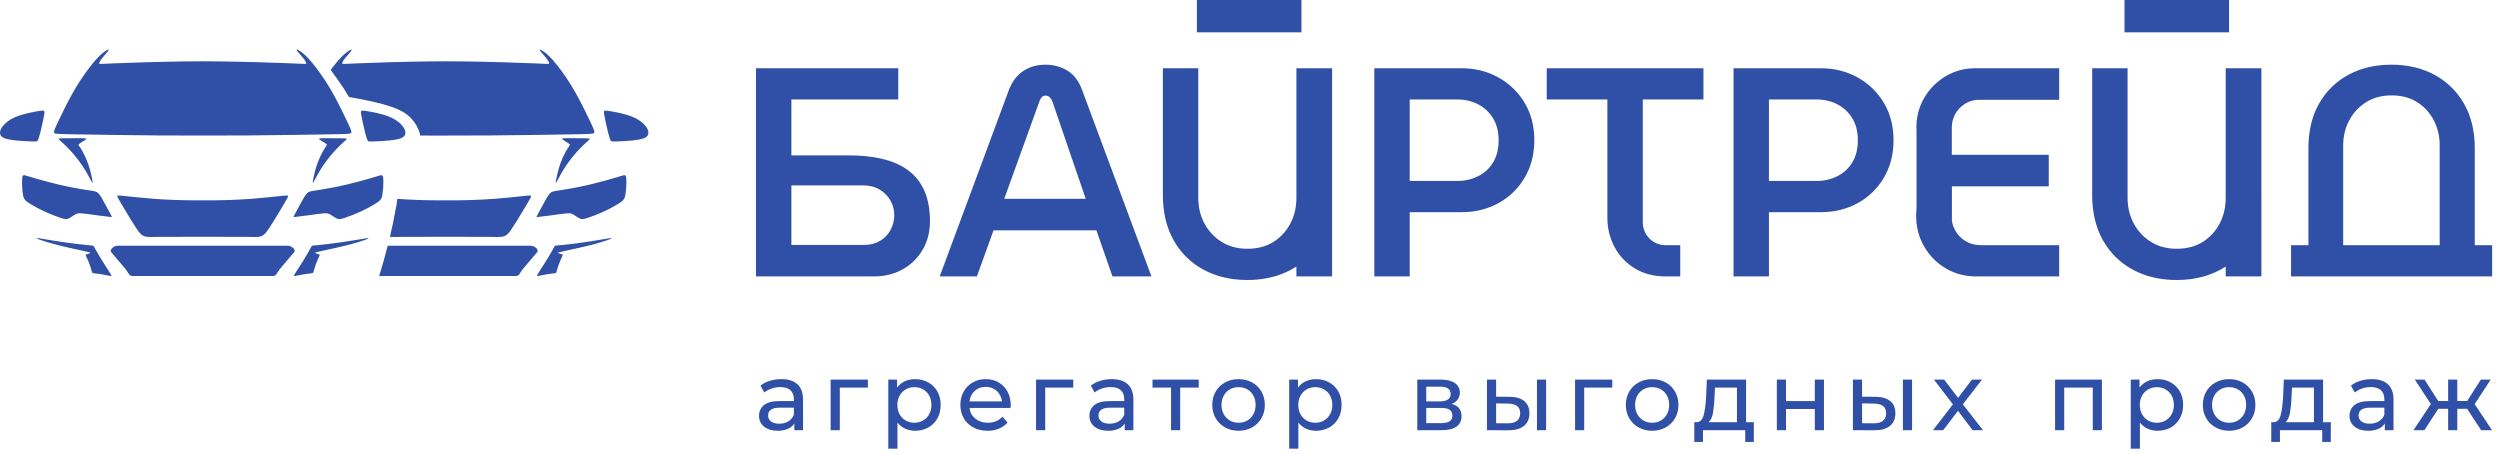
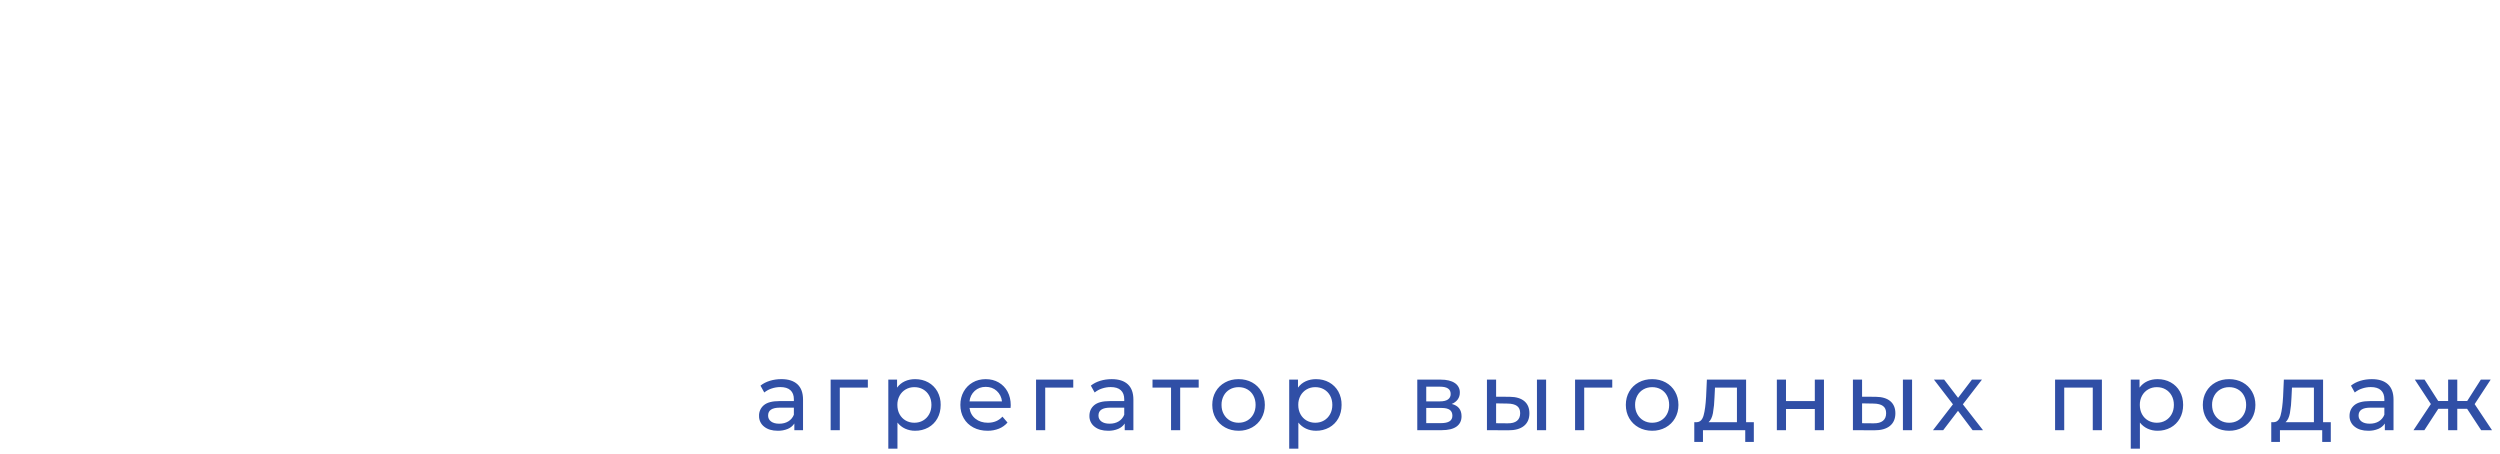
<svg xmlns="http://www.w3.org/2000/svg" viewBox="0 0 226 41" fill="none">
-   <path fill-rule="evenodd" clip-rule="evenodd" d="M48.688 24.652C48.839 24.412 49.129 23.972 49.39 23.548C49.653 23.124 49.887 22.716 50.01 22.493C50.133 22.269 50.143 22.231 50.199 22.212C50.257 22.192 50.359 22.192 50.775 22.151C51.193 22.111 51.925 22.028 52.719 21.915C53.513 21.802 54.37 21.658 54.812 21.583C55.255 21.51 55.286 21.507 55.279 21.528C55.275 21.55 55.236 21.595 54.903 21.711C54.371 21.889 53.833 22.046 53.288 22.182C52.634 22.347 51.951 22.491 51.47 22.595C50.99 22.697 50.71 22.76 50.569 22.801C50.427 22.841 50.425 22.861 50.503 22.895C50.583 22.928 50.743 22.974 50.819 23.002C50.898 23.03 50.89 23.039 50.816 23.198C50.703 23.436 50.599 23.679 50.505 23.925C50.408 24.192 50.355 24.419 50.318 24.542C50.281 24.664 50.258 24.684 50.131 24.703C50.005 24.723 49.775 24.743 49.527 24.78C49.297 24.817 49.068 24.86 48.84 24.909C48.667 24.947 48.59 24.963 48.556 24.95C48.525 24.936 48.538 24.894 48.688 24.652ZM34.281 24.95H46.645C46.968 24.95 47.023 24.607 47.234 24.36L48.556 22.8C48.767 22.553 48.291 22.212 47.967 22.212H35.05C34.816 23.131 34.559 24.043 34.281 24.95ZM40.291 12.256C39.522 12.258 38.753 12.258 37.985 12.255C37.967 12.082 37.91 11.908 37.837 11.729C37.623 11.207 37.28 10.748 36.839 10.396C36.343 10.003 35.659 9.703 34.654 9.428C33.648 9.152 32.322 8.903 31.609 8.778L31.549 8.767C31.394 8.504 31.226 8.231 31.046 7.956C30.686 7.404 30.277 6.84 29.893 6.32L30.037 6.13C30.47 5.564 30.837 5.147 31.173 4.86C31.51 4.574 31.818 4.415 31.798 4.514C31.777 4.615 31.427 4.972 31.215 5.235C31.002 5.498 30.927 5.664 30.935 5.735C30.945 5.806 31.037 5.78 32.335 5.726C33.633 5.672 36.139 5.588 38.433 5.556C39.07 5.547 39.69 5.54 40.291 5.54C40.892 5.54 41.514 5.547 42.151 5.556C44.444 5.588 46.951 5.672 48.248 5.726C49.548 5.779 49.639 5.806 49.648 5.735C49.655 5.664 49.582 5.498 49.368 5.235C49.155 4.972 48.807 4.615 48.786 4.515C48.764 4.415 49.072 4.574 49.41 4.86C49.747 5.147 50.114 5.564 50.546 6.13C50.979 6.696 51.479 7.412 52.013 8.352C52.546 9.293 53.11 10.459 53.419 11.12C53.726 11.783 53.776 11.94 53.702 12.024C53.627 12.107 53.427 12.115 51.755 12.144C50.081 12.174 46.934 12.224 44.352 12.244C42.999 12.255 41.645 12.26 40.291 12.256ZM40.291 18.11L39.863 18.112C38.365 18.112 37.085 18.061 35.921 17.975L35.903 18.082C35.888 18.26 35.864 18.438 35.833 18.615C35.814 18.718 35.791 18.82 35.765 18.922C35.622 19.756 35.45 20.585 35.249 21.408C35.502 21.435 35.89 21.421 36.654 21.412C37.543 21.403 38.942 21.401 40.291 21.407C41.642 21.401 43.041 21.403 43.93 21.412C44.961 21.425 45.304 21.447 45.563 21.362C45.822 21.275 45.994 21.08 46.266 20.675C46.539 20.271 46.913 19.656 47.234 19.121C47.555 18.588 47.825 18.135 47.949 17.899C48.072 17.664 48.05 17.645 47.507 17.701C46.965 17.755 45.902 17.882 44.722 17.971C43.248 18.079 41.769 18.125 40.291 18.11ZM54.956 11.918C54.842 11.456 54.679 10.731 54.618 10.356C54.555 9.981 54.594 9.959 55.069 10.032C55.542 10.105 56.453 10.275 57.112 10.536C57.771 10.796 58.179 11.149 58.397 11.441C58.615 11.732 58.643 11.961 58.596 12.132C58.551 12.303 58.43 12.414 58.187 12.503C57.943 12.592 57.578 12.66 57.081 12.707C56.595 12.75 56.109 12.778 55.622 12.791C55.288 12.799 55.246 12.787 55.193 12.682C55.138 12.576 55.071 12.379 54.956 11.918ZM50.423 16.252C50.581 15.963 50.863 15.425 51.236 14.882C51.611 14.338 52.077 13.79 52.45 13.402C52.823 13.015 53.102 12.788 53.233 12.664C53.364 12.539 53.347 12.516 53.026 12.504C52.705 12.493 52.077 12.493 51.651 12.493C51.224 12.493 50.998 12.493 50.889 12.511C50.782 12.529 50.791 12.567 50.918 12.656C51.046 12.745 51.291 12.887 51.414 12.972C51.536 13.056 51.536 13.085 51.475 13.177C51.415 13.271 51.295 13.428 51.139 13.711C50.947 14.065 50.782 14.434 50.647 14.813C50.519 15.186 50.414 15.566 50.334 15.951C50.288 16.136 50.256 16.324 50.239 16.514C50.239 16.586 50.269 16.543 50.425 16.252H50.423ZM48.65 19.306C48.764 19.087 48.975 18.706 49.172 18.347C49.367 17.988 49.548 17.654 49.721 17.477C49.892 17.302 50.054 17.287 50.498 17.22C50.942 17.154 51.667 17.038 52.373 16.893C53.079 16.751 53.764 16.58 54.418 16.405C55.071 16.23 55.69 16.048 56.047 15.94C56.404 15.833 56.498 15.799 56.554 15.887C56.611 15.972 56.63 16.18 56.624 16.527C56.621 16.91 56.589 17.292 56.526 17.669C56.465 17.976 56.37 18.105 56.047 18.323C55.585 18.619 55.102 18.882 54.603 19.11C54.034 19.374 53.444 19.596 53.086 19.711C52.727 19.827 52.599 19.835 52.418 19.751C52.236 19.668 52.003 19.495 51.828 19.392C51.655 19.291 51.542 19.26 51.199 19.29C50.855 19.316 50.281 19.404 49.794 19.471C49.307 19.536 48.907 19.581 48.706 19.605C48.503 19.631 48.499 19.635 48.506 19.608C48.515 19.581 48.532 19.524 48.648 19.306" fill="#304FA6" />
-   <path fill-rule="evenodd" clip-rule="evenodd" d="M26.721 24.652C26.871 24.412 27.16 23.972 27.423 23.548C27.684 23.124 27.919 22.717 28.042 22.493C28.166 22.269 28.175 22.231 28.233 22.212C28.288 22.192 28.391 22.192 28.807 22.151C29.224 22.111 29.956 22.028 30.751 21.915C31.546 21.801 32.402 21.657 32.844 21.584C33.288 21.509 33.318 21.507 33.312 21.528C33.309 21.549 33.268 21.595 32.935 21.711C32.602 21.828 31.975 22.015 31.322 22.181C30.666 22.347 29.983 22.49 29.502 22.594C29.022 22.697 28.742 22.76 28.602 22.801C28.46 22.841 28.456 22.861 28.535 22.895C28.615 22.928 28.775 22.973 28.852 23.001C28.93 23.029 28.923 23.039 28.849 23.197C28.735 23.436 28.632 23.678 28.538 23.925C28.441 24.192 28.389 24.419 28.351 24.541C28.312 24.664 28.29 24.684 28.163 24.703C28.037 24.723 27.807 24.743 27.559 24.78C27.329 24.817 27.1 24.86 26.872 24.909C26.701 24.947 26.622 24.963 26.588 24.949C26.556 24.936 26.569 24.893 26.721 24.652ZM11.971 24.949H24.678C25 24.949 25.056 24.607 25.266 24.36L26.588 22.8C26.799 22.553 26.325 22.212 26 22.212H10.649C10.325 22.212 9.849 22.553 10.059 22.8L11.382 24.36C11.591 24.607 11.647 24.949 11.971 24.949ZM3.659 11.917C3.774 11.456 3.937 10.73 3.999 10.356C4.061 9.981 4.022 9.959 3.547 10.032C3.074 10.105 2.163 10.274 1.503 10.536C0.845 10.796 0.437 11.149 0.219 11.441C0.001 11.732 -0.027 11.961 0.019 12.132C0.065 12.303 0.186 12.413 0.43 12.503C0.673 12.592 1.039 12.659 1.537 12.707C2.033 12.755 2.659 12.783 2.994 12.791C3.327 12.799 3.37 12.787 3.423 12.681C3.477 12.576 3.545 12.379 3.659 11.917ZM18.325 12.255C17.094 12.259 15.775 12.256 14.263 12.244C11.682 12.224 8.535 12.173 6.863 12.145C5.189 12.114 4.989 12.107 4.914 12.024C4.839 11.94 4.889 11.783 5.197 11.12C5.505 10.459 6.071 9.293 6.603 8.352C7.137 7.412 7.637 6.696 8.07 6.129C8.502 5.564 8.869 5.147 9.206 4.86C9.543 4.573 9.851 4.415 9.83 4.513C9.809 4.615 9.459 4.972 9.247 5.235C9.034 5.497 8.961 5.664 8.967 5.735C8.977 5.805 9.069 5.78 10.367 5.725C11.666 5.672 14.171 5.589 16.465 5.556C17.102 5.547 17.722 5.54 18.325 5.54C18.926 5.54 19.546 5.547 20.183 5.556C22.477 5.588 24.983 5.672 26.28 5.725C27.581 5.779 27.671 5.805 27.68 5.735C27.689 5.664 27.614 5.497 27.401 5.235C27.189 4.972 26.839 4.615 26.818 4.515C26.798 4.415 27.106 4.573 27.443 4.86C27.779 5.147 28.146 5.564 28.579 6.129C29.119 6.835 29.608 7.578 30.044 8.352C30.578 9.293 31.143 10.459 31.451 11.12C31.759 11.783 31.808 11.94 31.734 12.024C31.659 12.107 31.459 12.115 29.787 12.144C28.113 12.173 24.966 12.224 22.386 12.244C20.872 12.257 19.555 12.259 18.325 12.255ZM18.325 18.109L17.895 18.112C16.371 18.112 15.074 18.059 13.894 17.971C12.714 17.881 11.651 17.755 11.108 17.701C10.567 17.646 10.543 17.664 10.667 17.898C10.79 18.134 11.06 18.588 11.382 19.121C11.703 19.654 12.076 20.269 12.35 20.674C12.622 21.08 12.794 21.275 13.053 21.361C13.311 21.447 13.655 21.424 14.686 21.412C15.575 21.402 16.974 21.401 18.325 21.407C19.674 21.401 21.074 21.402 21.962 21.412C22.992 21.425 23.338 21.447 23.596 21.361C23.854 21.275 24.026 21.08 24.299 20.674C24.571 20.269 24.945 19.656 25.266 19.121C25.587 18.588 25.858 18.134 25.98 17.898C26.105 17.664 26.082 17.645 25.539 17.701C24.997 17.755 23.934 17.881 22.754 17.971C21.28 18.079 19.802 18.125 18.325 18.109ZM8.191 16.253C8.035 15.963 7.754 15.424 7.378 14.88C7.005 14.337 6.538 13.789 6.165 13.403C5.794 13.015 5.514 12.789 5.383 12.664C5.251 12.538 5.269 12.516 5.59 12.504C5.911 12.493 6.538 12.493 6.965 12.493C7.391 12.493 7.618 12.493 7.727 12.51C7.834 12.529 7.825 12.567 7.698 12.656C7.57 12.745 7.325 12.887 7.202 12.972C7.079 13.056 7.079 13.085 7.139 13.177C7.201 13.27 7.321 13.428 7.477 13.711C7.857 14.412 8.129 15.167 8.282 15.95C8.349 16.255 8.377 16.441 8.377 16.513C8.377 16.585 8.347 16.543 8.191 16.253ZM9.967 19.307C9.853 19.087 9.641 18.707 9.445 18.347C9.249 17.988 9.066 17.653 8.895 17.477C8.723 17.301 8.562 17.287 8.118 17.22C7.674 17.153 6.95 17.037 6.243 16.893C5.537 16.749 4.85 16.58 4.198 16.405C3.545 16.229 2.926 16.048 2.569 15.94C2.213 15.833 2.118 15.799 2.062 15.887C2.005 15.972 1.986 16.18 1.991 16.527C1.997 16.875 2.027 17.361 2.089 17.669C2.151 17.976 2.246 18.105 2.569 18.323C3.031 18.619 3.513 18.882 4.013 19.109C4.582 19.373 5.173 19.596 5.53 19.712C5.889 19.827 6.017 19.835 6.198 19.752C6.379 19.668 6.614 19.495 6.787 19.392C6.961 19.291 7.074 19.26 7.418 19.289C7.761 19.316 8.335 19.404 8.822 19.469C9.309 19.536 9.709 19.581 9.911 19.605C10.111 19.631 10.117 19.634 10.108 19.608C10.071 19.503 10.024 19.403 9.967 19.307ZM9.927 24.653C9.777 24.411 9.487 23.971 9.226 23.547C8.963 23.124 8.729 22.717 8.606 22.493C8.483 22.269 8.473 22.231 8.417 22.212C8.359 22.192 8.257 22.192 7.841 22.151C7.423 22.111 6.691 22.028 5.897 21.915C5.103 21.801 4.246 21.657 3.803 21.584C3.361 21.509 3.33 21.507 3.337 21.528C3.341 21.549 3.379 21.595 3.713 21.711C4.046 21.828 4.673 22.015 5.327 22.181C5.982 22.347 6.665 22.49 7.146 22.594C7.626 22.697 7.906 22.76 8.047 22.801C8.189 22.841 8.191 22.861 8.114 22.895C8.034 22.928 7.874 22.973 7.796 23.001C7.719 23.029 7.726 23.039 7.799 23.197C7.873 23.355 8.014 23.66 8.111 23.925C8.209 24.192 8.261 24.419 8.298 24.541C8.335 24.664 8.359 24.684 8.485 24.703C8.611 24.723 8.842 24.743 9.089 24.78C9.337 24.819 9.603 24.873 9.775 24.909C9.947 24.947 10.026 24.963 10.059 24.949C10.092 24.936 10.079 24.895 9.927 24.653ZM32.989 11.917C32.874 11.456 32.712 10.73 32.65 10.356C32.587 9.981 32.626 9.959 33.1 10.032C33.575 10.105 34.486 10.274 35.145 10.536C35.803 10.796 36.211 11.149 36.43 11.441C36.647 11.732 36.676 11.961 36.63 12.132C36.583 12.303 36.463 12.413 36.219 12.503C35.975 12.592 35.61 12.659 35.112 12.707C34.627 12.75 34.141 12.778 33.654 12.791C33.32 12.799 33.279 12.787 33.224 12.681C33.171 12.576 33.105 12.379 32.989 11.917ZM28.456 16.253C28.613 15.963 28.895 15.424 29.27 14.88C29.643 14.337 30.11 13.789 30.483 13.403C30.855 13.015 31.134 12.789 31.266 12.664C31.396 12.538 31.381 12.516 31.058 12.504C30.736 12.493 30.11 12.493 29.683 12.493C29.256 12.493 29.03 12.493 28.922 12.51C28.812 12.529 28.823 12.567 28.951 12.656C29.078 12.745 29.325 12.887 29.446 12.972C29.569 13.056 29.569 13.085 29.509 13.177C29.448 13.27 29.327 13.428 29.172 13.711C28.792 14.412 28.52 15.167 28.367 15.95C28.321 16.135 28.289 16.324 28.271 16.513C28.271 16.585 28.299 16.543 28.456 16.253ZM26.68 19.307C26.797 19.087 27.007 18.707 27.203 18.347C27.401 17.988 27.582 17.653 27.754 17.477C27.924 17.301 28.087 17.287 28.531 17.22C28.974 17.153 29.699 17.037 30.404 16.893C31.091 16.752 31.774 16.589 32.451 16.405C33.105 16.229 33.723 16.048 34.079 15.94C34.436 15.833 34.531 15.799 34.586 15.887C34.643 15.972 34.663 16.18 34.657 16.527C34.654 16.91 34.621 17.291 34.559 17.669C34.496 17.976 34.402 18.105 34.079 18.323C33.617 18.619 33.135 18.882 32.635 19.109C32.066 19.373 31.477 19.596 31.118 19.712C30.761 19.827 30.631 19.835 30.451 19.752C30.268 19.668 30.035 19.495 29.862 19.392C29.689 19.291 29.574 19.26 29.231 19.289C28.887 19.316 28.314 19.404 27.827 19.469C27.34 19.536 26.939 19.581 26.738 19.605C26.537 19.631 26.532 19.634 26.539 19.608C26.547 19.581 26.566 19.525 26.68 19.307ZM84.95 24.989L91.214 8.106C91.518 7.336 91.958 6.766 92.531 6.4C93.104 6.032 93.758 5.848 94.494 5.848C95.246 5.848 95.914 6.026 96.496 6.385C97.078 6.745 97.512 7.309 97.8 8.078L104.091 24.988H100.568L99.116 20.821H89.815L88.31 24.989H84.95ZM225.289 24.989V22.165H223.719V13.407C223.719 11.839 223.393 10.491 222.741 9.363C222.115 8.26 221.19 7.358 220.072 6.76C218.944 6.152 217.649 5.848 216.187 5.848C214.724 5.848 213.429 6.152 212.301 6.76C211.186 7.356 210.264 8.259 209.645 9.363C209.001 10.491 208.681 11.839 208.681 13.407V22.167H207.111V24.989H225.289ZM211.825 22.165V13.143C211.825 12.315 212.007 11.561 212.368 10.883C212.728 10.204 213.235 9.659 213.888 9.244C214.54 8.831 215.305 8.623 216.187 8.623C217.103 8.623 217.883 8.831 218.525 9.244C219.168 9.657 219.667 10.204 220.019 10.884C220.376 11.583 220.557 12.358 220.547 13.143V22.165H211.825ZM176.444 11.547C176.444 11.064 176.556 10.633 176.78 10.257C177.004 9.88 177.304 9.58 177.681 9.356C178.057 9.132 178.469 9.02 178.917 9.02H186.149V6.171H178.568C177.581 6.171 176.687 6.413 175.88 6.896C175.085 7.368 174.424 8.034 173.957 8.832C173.478 9.656 173.232 10.594 173.245 11.547C173.245 11.645 173.248 11.744 173.255 11.841V18.907C173.231 19.105 173.219 19.304 173.219 19.504C173.219 19.731 173.231 19.952 173.255 20.171C173.337 20.917 173.563 21.614 173.931 22.26C174.395 23.082 175.067 23.769 175.88 24.249C176.704 24.743 177.636 24.989 178.676 24.989H186.149V22.165H179.079C178.559 22.165 178.097 22.045 177.695 21.802C177.3 21.57 176.975 21.235 176.753 20.835C176.605 20.569 176.503 20.279 176.453 19.979V16.843H185.208V13.993H176.444V11.547ZM204.431 17.64V24.989H201.204V24.097C201.047 24.199 200.885 24.295 200.72 24.384C199.573 25.001 198.255 25.311 196.768 25.311C195.28 25.311 193.963 25.001 192.816 24.384C191.681 23.777 190.744 22.859 190.115 21.736C189.46 20.589 189.133 19.217 189.133 17.623V6.171H192.333V17.891C192.333 18.733 192.516 19.5 192.883 20.189C193.243 20.871 193.776 21.446 194.429 21.856C195.092 22.277 195.872 22.488 196.768 22.488C197.7 22.488 198.492 22.277 199.147 21.857C199.8 21.436 200.307 20.88 200.667 20.19C201.024 19.5 201.203 18.733 201.203 17.892V6.171H204.429V17.623L204.431 17.64ZM120.422 17.623V24.988H117.195V24.097C117.037 24.199 116.876 24.295 116.711 24.384C115.564 25.001 114.247 25.311 112.759 25.311C111.272 25.311 109.955 25.001 108.807 24.384C107.672 23.777 106.734 22.859 106.106 21.736C105.452 20.589 105.124 19.217 105.124 17.623V6.171H108.324V17.891C108.324 18.733 108.507 19.5 108.875 20.189C109.235 20.871 109.769 21.446 110.422 21.856C111.084 22.277 111.863 22.488 112.759 22.488C113.692 22.488 114.484 22.277 115.139 21.857C115.792 21.436 116.299 20.88 116.658 20.19C117.016 19.5 117.195 18.733 117.195 17.892V6.171H120.422V17.623ZM84.068 19.988C84.068 15.448 80.968 14.047 76.702 14.047H71.542V8.993H81.202V6.171H68.343V24.988H78.988C79.974 24.988 80.847 24.774 81.61 24.343C82.359 23.925 82.981 23.312 83.41 22.569C83.85 21.816 84.068 20.956 84.068 19.988ZM80.843 19.451C80.843 19.917 80.731 20.36 80.507 20.781C80.289 21.196 79.958 21.541 79.552 21.776C79.119 22.023 78.627 22.148 78.128 22.139H71.542V16.763H78.075C78.63 16.763 79.114 16.888 79.526 17.139C79.927 17.378 80.26 17.716 80.494 18.12C80.727 18.523 80.843 18.966 80.843 19.451ZM156.712 24.988V6.171H164.616C165.816 6.171 166.915 6.444 167.909 6.991C168.892 7.526 169.714 8.315 170.288 9.276C170.88 10.252 171.175 11.385 171.175 12.676C171.175 13.948 170.884 15.077 170.301 16.062C169.738 17.031 168.92 17.826 167.936 18.363C166.941 18.909 165.825 19.181 164.589 19.181H159.912V24.989L156.712 24.988ZM159.912 16.359H164.213C164.893 16.359 165.52 16.216 166.093 15.929C166.667 15.643 167.12 15.225 167.452 14.679C167.784 14.132 167.949 13.465 167.949 12.676C167.949 11.905 167.784 11.247 167.452 10.7C167.12 10.153 166.672 9.732 166.108 9.437C165.544 9.141 164.921 8.993 164.24 8.993H159.912V16.359ZM150.578 24.988C149.52 24.988 148.596 24.751 147.808 24.276C147.032 23.814 146.395 23.149 145.967 22.353C145.523 21.528 145.296 20.603 145.308 19.665V8.993H139.824V6.171H153.991V8.993H148.507V20.069C148.507 20.643 148.704 21.136 149.099 21.547C149.492 21.96 149.995 22.165 150.604 22.165H151.895V24.988H150.578ZM124.239 24.988V6.171H132.142C133.342 6.171 134.44 6.444 135.435 6.991C136.418 7.526 137.239 8.315 137.814 9.276C138.406 10.252 138.702 11.385 138.702 12.676C138.702 13.948 138.41 15.077 137.827 16.062C137.263 17.031 136.445 17.826 135.462 18.363C134.467 18.909 133.351 19.181 132.115 19.181H127.438V24.989L124.239 24.988ZM127.438 16.359H131.739C132.419 16.359 133.047 16.216 133.62 15.929C134.194 15.643 134.647 15.225 134.978 14.679C135.311 14.132 135.475 13.465 135.475 12.676C135.475 11.905 135.31 11.247 134.978 10.7C134.647 10.153 134.198 9.732 133.634 9.437C133.07 9.141 132.447 8.993 131.766 8.993H127.438V16.359ZM90.784 17.972H98.15L95.139 9.181C95.085 9.03 94.997 8.892 94.883 8.779C94.784 8.689 94.654 8.64 94.52 8.644C94.455 8.642 94.39 8.653 94.329 8.679C94.269 8.704 94.215 8.742 94.171 8.791C94.073 8.905 94 9.038 93.956 9.181L90.784 17.972ZM201.508 6.2608e-05H192.055V2.92H201.508V6.2608e-05ZM117.652 6.2608e-05H108.199V2.92H117.652V6.2608e-05Z" fill="#304FA6" />
-   <path d="M70.637 34.273C71.269 34.273 71.753 34.43 72.09 34.74C72.426 35.051 72.594 35.514 72.594 36.13V38.89H71.809V38.285C71.665 38.503 71.459 38.672 71.218 38.772C70.93 38.89 70.62 38.948 70.309 38.94C69.797 38.94 69.387 38.818 69.079 38.57C68.931 38.455 68.812 38.307 68.732 38.138C68.652 37.969 68.613 37.783 68.618 37.596C68.611 37.411 68.648 37.227 68.724 37.059C68.8 36.89 68.915 36.742 69.058 36.624C69.351 36.38 69.818 36.259 70.455 36.259H71.766V36.095C71.766 35.737 71.662 35.464 71.455 35.275C71.249 35.085 70.943 34.991 70.541 34.991C70.271 34.991 70.007 35.035 69.747 35.124C69.508 35.202 69.286 35.323 69.091 35.481L68.747 34.862C68.983 34.671 69.265 34.526 69.593 34.425C69.921 34.324 70.269 34.273 70.637 34.273ZM70.446 38.303C70.762 38.303 71.035 38.232 71.266 38.091C71.494 37.952 71.67 37.741 71.766 37.491V36.853H70.49C69.787 36.853 69.437 37.09 69.437 37.56C69.433 37.666 69.455 37.771 69.502 37.866C69.549 37.961 69.618 38.043 69.705 38.104C69.883 38.236 70.131 38.303 70.446 38.303ZM78.454 35.042H75.918V38.888H75.09V34.318H78.454V35.042ZM82.726 34.275C83.169 34.275 83.566 34.372 83.917 34.568C84.267 34.763 84.54 35.036 84.739 35.387C84.943 35.759 85.046 36.178 85.037 36.603C85.037 37.063 84.938 37.47 84.739 37.824C84.548 38.17 84.263 38.456 83.917 38.647C83.552 38.846 83.141 38.947 82.726 38.94C82.415 38.944 82.108 38.879 81.825 38.751C81.552 38.625 81.314 38.436 81.13 38.199V40.562H80.303V34.318H81.095V35.042C81.279 34.788 81.513 34.597 81.794 34.468C82.075 34.339 82.386 34.275 82.726 34.275ZM82.657 38.216C82.95 38.216 83.213 38.15 83.446 38.014C83.679 37.878 83.863 37.688 83.998 37.444C84.132 37.2 84.201 36.92 84.201 36.604C84.201 36.287 84.134 36.007 83.998 35.761C83.863 35.517 83.678 35.33 83.446 35.198C83.213 35.064 82.95 34.999 82.657 34.999C82.369 34.999 82.11 35.066 81.875 35.202C81.644 35.336 81.453 35.532 81.325 35.767C81.186 36.023 81.116 36.311 81.122 36.603C81.122 36.92 81.187 37.2 81.319 37.444C81.453 37.688 81.635 37.878 81.871 38.014C82.107 38.148 82.369 38.216 82.657 38.216ZM91.371 36.63C91.371 36.692 91.365 36.776 91.354 36.879H87.645C87.697 37.282 87.873 37.606 88.175 37.85C88.477 38.094 88.853 38.216 89.301 38.216C89.847 38.216 90.287 38.032 90.621 37.664L91.078 38.199C90.868 38.442 90.603 38.632 90.305 38.751C89.977 38.881 89.626 38.945 89.274 38.94C88.793 38.94 88.363 38.842 87.99 38.643C87.617 38.444 87.327 38.167 87.123 37.811C86.918 37.453 86.817 37.051 86.817 36.603C86.817 36.16 86.915 35.762 87.114 35.403C87.314 35.048 87.586 34.77 87.934 34.572C88.281 34.372 88.674 34.275 89.111 34.275C89.549 34.275 89.938 34.374 90.279 34.572C90.62 34.769 90.898 35.057 91.082 35.404C91.274 35.762 91.371 36.17 91.371 36.63ZM89.111 34.972C88.714 34.972 88.382 35.094 88.115 35.335C87.845 35.581 87.677 35.92 87.645 36.284H90.578C90.544 35.922 90.376 35.585 90.107 35.339C89.841 35.095 89.507 34.972 89.111 34.972ZM97.023 35.042H94.487V38.888H93.659V34.318H97.023V35.042ZM100.502 34.275C101.134 34.275 101.619 34.43 101.955 34.74C102.291 35.051 102.459 35.514 102.459 36.13V38.89H101.675V38.285C101.531 38.503 101.325 38.672 101.083 38.772C100.795 38.89 100.485 38.948 100.174 38.94C99.662 38.94 99.252 38.818 98.945 38.57C98.797 38.455 98.678 38.307 98.597 38.138C98.517 37.969 98.478 37.783 98.483 37.596C98.483 37.192 98.63 36.87 98.923 36.624C99.216 36.38 99.683 36.259 100.321 36.259H101.631V36.095C101.631 35.737 101.529 35.464 101.321 35.275C101.114 35.085 100.81 34.991 100.407 34.991C100.137 34.991 99.868 35.036 99.612 35.124C99.374 35.202 99.152 35.323 98.958 35.481L98.612 34.862C98.849 34.671 99.13 34.526 99.458 34.425C99.786 34.324 100.134 34.275 100.502 34.275ZM100.311 38.301C100.629 38.301 100.901 38.232 101.131 38.091C101.36 37.952 101.536 37.741 101.631 37.491V36.853H100.355C99.654 36.853 99.302 37.09 99.302 37.56C99.298 37.666 99.321 37.771 99.367 37.866C99.414 37.961 99.484 38.043 99.57 38.104C99.749 38.236 99.996 38.301 100.311 38.301ZM108.362 35.042H106.688V38.888H105.862V35.042H104.187V34.318H108.362V35.042ZM111.97 38.94C111.516 38.94 111.107 38.84 110.746 38.639C110.383 38.438 110.099 38.159 109.895 37.807C109.691 37.452 109.589 37.052 109.589 36.603C109.589 36.155 109.691 35.753 109.895 35.4C110.099 35.045 110.383 34.77 110.746 34.572C111.107 34.372 111.515 34.275 111.97 34.275C112.423 34.275 112.831 34.374 113.19 34.572C113.55 34.77 113.831 35.045 114.035 35.399C114.239 35.753 114.342 36.155 114.342 36.603C114.342 37.051 114.239 37.452 114.035 37.807C113.835 38.157 113.543 38.445 113.19 38.639C112.816 38.844 112.396 38.947 111.97 38.94ZM111.97 38.216C112.263 38.216 112.526 38.15 112.759 38.014C112.992 37.878 113.175 37.688 113.306 37.444C113.439 37.2 113.506 36.92 113.506 36.604C113.506 36.287 113.439 36.007 113.306 35.761C113.181 35.525 112.991 35.33 112.759 35.198C112.526 35.064 112.263 34.999 111.97 34.999C111.676 34.999 111.414 35.066 111.181 35.198C110.947 35.33 110.756 35.525 110.629 35.761C110.49 36.02 110.42 36.31 110.426 36.603C110.426 36.92 110.493 37.2 110.629 37.444C110.763 37.688 110.949 37.878 111.181 38.014C111.414 38.148 111.676 38.216 111.97 38.216ZM118.967 34.275C119.411 34.275 119.807 34.372 120.158 34.568C120.504 34.759 120.789 35.042 120.982 35.387C121.186 35.759 121.288 36.178 121.279 36.603C121.279 37.063 121.18 37.47 120.982 37.824C120.79 38.171 120.505 38.456 120.158 38.647C119.793 38.846 119.383 38.947 118.967 38.94C118.64 38.94 118.34 38.878 118.067 38.751C117.795 38.625 117.556 38.436 117.372 38.199V40.562H116.544V34.318H117.338V35.042C117.522 34.788 117.754 34.597 118.036 34.468C118.318 34.339 118.628 34.275 118.967 34.275ZM118.899 38.216C119.192 38.216 119.455 38.15 119.688 38.014C119.922 37.878 120.104 37.688 120.24 37.444C120.375 37.2 120.443 36.92 120.443 36.604C120.443 36.287 120.375 36.007 120.24 35.761C120.104 35.517 119.92 35.33 119.688 35.198C119.455 35.064 119.192 34.999 118.899 34.999C118.611 34.999 118.351 35.066 118.118 35.202C117.886 35.336 117.695 35.532 117.566 35.767C117.427 36.023 117.357 36.311 117.363 36.603C117.363 36.92 117.43 37.2 117.563 37.444C117.694 37.688 117.878 37.878 118.114 38.014C118.35 38.148 118.611 38.216 118.899 38.216ZM131.235 36.516C131.828 36.667 132.124 37.036 132.124 37.63C132.124 38.032 131.972 38.343 131.671 38.562C131.368 38.779 130.919 38.888 130.322 38.888H128.122V34.318H130.243C130.784 34.318 131.207 34.419 131.511 34.624C131.656 34.716 131.775 34.844 131.855 34.996C131.936 35.148 131.975 35.319 131.968 35.491C131.974 35.715 131.906 35.934 131.775 36.116C131.637 36.298 131.449 36.437 131.235 36.516ZM128.932 36.284H130.175C130.491 36.284 130.731 36.227 130.895 36.111C130.975 36.055 131.04 35.98 131.083 35.893C131.125 35.805 131.145 35.708 131.14 35.611C131.14 35.175 130.819 34.956 130.175 34.956H128.932V36.284ZM130.26 38.251C130.607 38.251 130.864 38.196 131.036 38.087C131.21 37.978 131.296 37.807 131.296 37.578C131.296 37.342 131.216 37.167 131.059 37.052C130.9 36.936 130.652 36.879 130.312 36.879H128.932V38.251H130.26ZM136.483 35.87C137.056 35.876 137.496 36.008 137.803 36.267C138.107 36.526 138.259 36.891 138.259 37.363C138.259 37.856 138.094 38.237 137.763 38.505C137.432 38.772 136.959 38.903 136.344 38.898L134.42 38.888V34.318H135.248V35.862L136.483 35.87ZM138.94 34.318H139.768V38.888H138.942L138.94 34.318ZM136.284 38.268C136.658 38.274 136.942 38.199 137.134 38.044C137.326 37.888 137.423 37.657 137.423 37.353C137.423 37.055 137.327 36.836 137.138 36.699C136.948 36.56 136.663 36.488 136.284 36.483L135.248 36.465V38.259L136.284 38.268ZM145.748 35.042H143.212V38.888H142.386V34.318H145.748V35.042ZM149.356 38.94C148.903 38.94 148.494 38.84 148.132 38.639C147.77 38.438 147.486 38.159 147.282 37.807C147.078 37.452 146.975 37.052 146.975 36.603C146.975 36.155 147.078 35.753 147.282 35.4C147.486 35.045 147.77 34.77 148.132 34.572C148.494 34.372 148.903 34.275 149.356 34.275C149.81 34.275 150.218 34.374 150.578 34.572C150.938 34.77 151.218 35.045 151.423 35.399C151.627 35.753 151.73 36.155 151.73 36.603C151.73 37.051 151.627 37.452 151.423 37.807C151.223 38.157 150.93 38.444 150.578 38.639C150.204 38.844 149.783 38.947 149.356 38.94ZM149.356 38.216C149.65 38.216 149.912 38.15 150.146 38.014C150.379 37.878 150.562 37.688 150.692 37.444C150.826 37.2 150.892 36.92 150.892 36.604C150.892 36.287 150.826 36.007 150.692 35.761C150.568 35.525 150.378 35.33 150.146 35.198C149.912 35.064 149.65 34.999 149.356 34.999C149.063 34.999 148.8 35.066 148.567 35.198C148.334 35.33 148.142 35.525 148.015 35.761C147.876 36.02 147.807 36.31 147.812 36.603C147.812 36.92 147.879 37.2 148.015 37.444C148.151 37.688 148.335 37.878 148.567 38.014C148.807 38.151 149.08 38.22 149.356 38.216ZM158.546 38.164V39.951H157.77V38.888H153.948V39.95H153.163V38.164H153.404C153.698 38.147 153.899 37.94 154.008 37.543C154.118 37.147 154.192 36.586 154.232 35.862L154.302 34.318H157.847V38.164H158.546ZM154.991 35.922C154.978 36.4 154.931 36.877 154.85 37.348C154.778 37.726 154.647 37.997 154.456 38.164H157.019V35.042H155.035L154.991 35.922ZM160.627 34.318H161.454V36.258H164.059V34.318H164.887V38.888H164.06V36.974H161.455V38.888H160.627V34.318ZM169.566 35.87C170.14 35.876 170.58 36.008 170.886 36.267C171.19 36.526 171.342 36.891 171.342 37.363C171.342 37.856 171.176 38.237 170.846 38.505C170.516 38.772 170.043 38.903 169.427 38.898L167.504 38.888V34.318H168.331V35.862L169.566 35.87ZM172.023 34.318H172.851V38.888H172.024L172.023 34.318ZM169.367 38.268C169.74 38.274 170.024 38.199 170.216 38.044C170.41 37.888 170.506 37.657 170.506 37.353C170.506 37.055 170.411 36.836 170.22 36.699C170.031 36.56 169.747 36.488 169.367 36.483L168.332 36.465V38.259L169.367 38.268ZM178.323 38.888L177.003 37.138L175.666 38.888H174.743L176.546 36.551L174.83 34.318H175.752L177.011 35.965L178.262 34.318H179.168L177.443 36.551L179.263 38.888H178.323ZM190.012 34.318V38.888H189.186V35.042H186.606V38.888H185.779V34.318H190.012ZM195.044 34.275C195.487 34.275 195.884 34.372 196.234 34.568C196.586 34.763 196.86 35.036 197.058 35.387C197.258 35.738 197.356 36.143 197.356 36.603C197.356 37.063 197.256 37.47 197.058 37.824C196.866 38.171 196.58 38.456 196.234 38.647C195.869 38.846 195.459 38.947 195.044 38.94C194.734 38.944 194.426 38.879 194.143 38.751C193.871 38.625 193.632 38.436 193.448 38.199V40.562H192.62V34.318H193.414V35.042C193.598 34.788 193.831 34.597 194.112 34.468C194.394 34.339 194.704 34.275 195.044 34.275ZM194.975 38.216C195.268 38.216 195.531 38.15 195.764 38.014C195.998 37.878 196.182 37.688 196.316 37.444C196.451 37.2 196.519 36.92 196.519 36.604C196.519 36.287 196.452 36.007 196.316 35.761C196.182 35.517 195.996 35.33 195.764 35.198C195.531 35.064 195.268 34.999 194.975 34.999C194.687 34.999 194.428 35.066 194.195 35.202C193.962 35.336 193.771 35.532 193.642 35.767C193.503 36.023 193.434 36.312 193.44 36.603C193.44 36.92 193.507 37.2 193.638 37.444C193.771 37.688 193.955 37.878 194.19 38.014C194.426 38.148 194.687 38.216 194.975 38.216ZM201.515 38.94C201.062 38.94 200.652 38.84 200.291 38.639C199.928 38.438 199.646 38.159 199.442 37.807C199.238 37.452 199.135 37.052 199.135 36.603C199.135 36.155 199.238 35.753 199.442 35.4C199.646 35.045 199.928 34.77 200.291 34.572C200.652 34.372 201.062 34.275 201.515 34.275C201.97 34.275 202.376 34.374 202.736 34.572C203.096 34.77 203.376 35.045 203.582 35.399C203.786 35.753 203.888 36.155 203.888 36.603C203.888 37.051 203.786 37.452 203.582 37.807C203.381 38.157 203.089 38.444 202.736 38.639C202.362 38.844 201.941 38.947 201.515 38.94ZM201.515 38.216C201.808 38.216 202.072 38.15 202.304 38.014C202.538 37.878 202.72 37.688 202.852 37.444C202.986 37.2 203.051 36.92 203.051 36.604C203.051 36.287 202.984 36.007 202.852 35.761C202.728 35.525 202.538 35.33 202.306 35.198C202.072 35.064 201.808 34.999 201.515 34.999C201.222 34.999 200.959 35.066 200.727 35.198C200.494 35.33 200.302 35.525 200.175 35.761C200.036 36.02 199.966 36.31 199.971 36.603C199.971 36.92 200.039 37.2 200.175 37.444C200.308 37.688 200.494 37.878 200.727 38.014C200.959 38.148 201.222 38.216 201.515 38.216ZM210.704 38.164V39.951H209.928V38.888H206.107V39.95H205.322V38.164H205.563C205.856 38.147 206.058 37.94 206.167 37.543C206.276 37.147 206.351 36.586 206.391 35.862L206.46 34.318H210.006V38.164H210.704ZM207.151 35.922C207.138 36.4 207.09 36.877 207.008 37.348C206.936 37.726 206.806 37.997 206.616 38.164H209.178V35.042H207.194L207.151 35.922ZM214.416 34.275C215.048 34.275 215.532 34.43 215.87 34.74C216.206 35.051 216.374 35.514 216.374 36.13V38.89H215.59V38.285C215.445 38.503 215.239 38.672 214.998 38.772C214.709 38.891 214.4 38.948 214.088 38.94C213.576 38.94 213.167 38.818 212.859 38.57C212.711 38.455 212.592 38.307 212.512 38.138C212.432 37.969 212.393 37.783 212.398 37.596C212.398 37.192 212.544 36.87 212.838 36.624C213.131 36.38 213.598 36.259 214.235 36.259H215.546V36.095C215.546 35.737 215.443 35.464 215.235 35.275C215.028 35.085 214.723 34.991 214.322 34.991C214.051 34.991 213.783 35.036 213.527 35.124C213.289 35.202 213.067 35.323 212.872 35.481L212.527 34.862C212.763 34.671 213.044 34.526 213.372 34.425C213.7 34.324 214.048 34.275 214.416 34.275ZM214.226 38.301C214.542 38.301 214.815 38.232 215.046 38.091C215.274 37.952 215.45 37.741 215.546 37.491V36.853H214.27C213.568 36.853 213.216 37.09 213.216 37.56C213.212 37.666 213.235 37.771 213.282 37.866C213.329 37.961 213.398 38.043 213.484 38.104C213.663 38.236 213.911 38.301 214.226 38.301ZM223.027 36.956H222.138V38.89H221.311V36.956H220.422L219.163 38.89H218.179L219.75 36.526L218.3 34.318H219.18L220.414 36.25H221.311V34.316H222.138V36.25H223.035L224.268 34.316H225.158L223.708 36.533L225.278 38.888H224.295L223.027 36.956Z" fill="#304FA6" />
+   <path d="M70.637 34.273C71.269 34.273 71.753 34.43 72.09 34.74C72.426 35.051 72.594 35.514 72.594 36.13V38.89H71.809V38.285C71.665 38.503 71.459 38.672 71.218 38.772C70.93 38.89 70.62 38.948 70.309 38.94C69.797 38.94 69.387 38.818 69.079 38.57C68.931 38.455 68.812 38.307 68.732 38.138C68.652 37.969 68.613 37.783 68.618 37.596C68.611 37.411 68.648 37.227 68.724 37.059C68.8 36.89 68.915 36.742 69.058 36.624C69.351 36.38 69.818 36.259 70.455 36.259H71.766V36.095C71.766 35.737 71.662 35.464 71.455 35.275C71.249 35.085 70.943 34.991 70.541 34.991C70.271 34.991 70.007 35.035 69.747 35.124C69.508 35.202 69.286 35.323 69.091 35.481L68.747 34.862C68.983 34.671 69.265 34.526 69.593 34.425C69.921 34.324 70.269 34.273 70.637 34.273ZM70.446 38.303C70.762 38.303 71.035 38.232 71.266 38.091C71.494 37.952 71.67 37.741 71.766 37.491V36.853H70.49C69.787 36.853 69.437 37.09 69.437 37.56C69.433 37.666 69.455 37.771 69.502 37.866C69.549 37.961 69.618 38.043 69.705 38.104C69.883 38.236 70.131 38.303 70.446 38.303ZM78.454 35.042H75.918V38.888H75.09V34.318H78.454V35.042ZM82.726 34.275C83.169 34.275 83.566 34.372 83.917 34.568C84.267 34.763 84.54 35.036 84.739 35.387C84.943 35.759 85.046 36.178 85.037 36.603C85.037 37.063 84.938 37.47 84.739 37.824C84.548 38.17 84.263 38.456 83.917 38.647C83.552 38.846 83.141 38.947 82.726 38.94C82.415 38.944 82.108 38.879 81.825 38.751C81.552 38.625 81.314 38.436 81.13 38.199V40.562H80.303V34.318H81.095V35.042C81.279 34.788 81.513 34.597 81.794 34.468C82.075 34.339 82.386 34.275 82.726 34.275ZM82.657 38.216C82.95 38.216 83.213 38.15 83.446 38.014C83.679 37.878 83.863 37.688 83.998 37.444C84.132 37.2 84.201 36.92 84.201 36.604C84.201 36.287 84.134 36.007 83.998 35.761C83.863 35.517 83.678 35.33 83.446 35.198C83.213 35.064 82.95 34.999 82.657 34.999C82.369 34.999 82.11 35.066 81.875 35.202C81.644 35.336 81.453 35.532 81.325 35.767C81.186 36.023 81.116 36.311 81.122 36.603C81.122 36.92 81.187 37.2 81.319 37.444C81.453 37.688 81.635 37.878 81.871 38.014C82.107 38.148 82.369 38.216 82.657 38.216M91.371 36.63C91.371 36.692 91.365 36.776 91.354 36.879H87.645C87.697 37.282 87.873 37.606 88.175 37.85C88.477 38.094 88.853 38.216 89.301 38.216C89.847 38.216 90.287 38.032 90.621 37.664L91.078 38.199C90.868 38.442 90.603 38.632 90.305 38.751C89.977 38.881 89.626 38.945 89.274 38.94C88.793 38.94 88.363 38.842 87.99 38.643C87.617 38.444 87.327 38.167 87.123 37.811C86.918 37.453 86.817 37.051 86.817 36.603C86.817 36.16 86.915 35.762 87.114 35.403C87.314 35.048 87.586 34.77 87.934 34.572C88.281 34.372 88.674 34.275 89.111 34.275C89.549 34.275 89.938 34.374 90.279 34.572C90.62 34.769 90.898 35.057 91.082 35.404C91.274 35.762 91.371 36.17 91.371 36.63ZM89.111 34.972C88.714 34.972 88.382 35.094 88.115 35.335C87.845 35.581 87.677 35.92 87.645 36.284H90.578C90.544 35.922 90.376 35.585 90.107 35.339C89.841 35.095 89.507 34.972 89.111 34.972ZM97.023 35.042H94.487V38.888H93.659V34.318H97.023V35.042ZM100.502 34.275C101.134 34.275 101.619 34.43 101.955 34.74C102.291 35.051 102.459 35.514 102.459 36.13V38.89H101.675V38.285C101.531 38.503 101.325 38.672 101.083 38.772C100.795 38.89 100.485 38.948 100.174 38.94C99.662 38.94 99.252 38.818 98.945 38.57C98.797 38.455 98.678 38.307 98.597 38.138C98.517 37.969 98.478 37.783 98.483 37.596C98.483 37.192 98.63 36.87 98.923 36.624C99.216 36.38 99.683 36.259 100.321 36.259H101.631V36.095C101.631 35.737 101.529 35.464 101.321 35.275C101.114 35.085 100.81 34.991 100.407 34.991C100.137 34.991 99.868 35.036 99.612 35.124C99.374 35.202 99.152 35.323 98.958 35.481L98.612 34.862C98.849 34.671 99.13 34.526 99.458 34.425C99.786 34.324 100.134 34.275 100.502 34.275ZM100.311 38.301C100.629 38.301 100.901 38.232 101.131 38.091C101.36 37.952 101.536 37.741 101.631 37.491V36.853H100.355C99.654 36.853 99.302 37.09 99.302 37.56C99.298 37.666 99.321 37.771 99.367 37.866C99.414 37.961 99.484 38.043 99.57 38.104C99.749 38.236 99.996 38.301 100.311 38.301ZM108.362 35.042H106.688V38.888H105.862V35.042H104.187V34.318H108.362V35.042ZM111.97 38.94C111.516 38.94 111.107 38.84 110.746 38.639C110.383 38.438 110.099 38.159 109.895 37.807C109.691 37.452 109.589 37.052 109.589 36.603C109.589 36.155 109.691 35.753 109.895 35.4C110.099 35.045 110.383 34.77 110.746 34.572C111.107 34.372 111.515 34.275 111.97 34.275C112.423 34.275 112.831 34.374 113.19 34.572C113.55 34.77 113.831 35.045 114.035 35.399C114.239 35.753 114.342 36.155 114.342 36.603C114.342 37.051 114.239 37.452 114.035 37.807C113.835 38.157 113.543 38.445 113.19 38.639C112.816 38.844 112.396 38.947 111.97 38.94ZM111.97 38.216C112.263 38.216 112.526 38.15 112.759 38.014C112.992 37.878 113.175 37.688 113.306 37.444C113.439 37.2 113.506 36.92 113.506 36.604C113.506 36.287 113.439 36.007 113.306 35.761C113.181 35.525 112.991 35.33 112.759 35.198C112.526 35.064 112.263 34.999 111.97 34.999C111.676 34.999 111.414 35.066 111.181 35.198C110.947 35.33 110.756 35.525 110.629 35.761C110.49 36.02 110.42 36.31 110.426 36.603C110.426 36.92 110.493 37.2 110.629 37.444C110.763 37.688 110.949 37.878 111.181 38.014C111.414 38.148 111.676 38.216 111.97 38.216ZM118.967 34.275C119.411 34.275 119.807 34.372 120.158 34.568C120.504 34.759 120.789 35.042 120.982 35.387C121.186 35.759 121.288 36.178 121.279 36.603C121.279 37.063 121.18 37.47 120.982 37.824C120.79 38.171 120.505 38.456 120.158 38.647C119.793 38.846 119.383 38.947 118.967 38.94C118.64 38.94 118.34 38.878 118.067 38.751C117.795 38.625 117.556 38.436 117.372 38.199V40.562H116.544V34.318H117.338V35.042C117.522 34.788 117.754 34.597 118.036 34.468C118.318 34.339 118.628 34.275 118.967 34.275ZM118.899 38.216C119.192 38.216 119.455 38.15 119.688 38.014C119.922 37.878 120.104 37.688 120.24 37.444C120.375 37.2 120.443 36.92 120.443 36.604C120.443 36.287 120.375 36.007 120.24 35.761C120.104 35.517 119.92 35.33 119.688 35.198C119.455 35.064 119.192 34.999 118.899 34.999C118.611 34.999 118.351 35.066 118.118 35.202C117.886 35.336 117.695 35.532 117.566 35.767C117.427 36.023 117.357 36.311 117.363 36.603C117.363 36.92 117.43 37.2 117.563 37.444C117.694 37.688 117.878 37.878 118.114 38.014C118.35 38.148 118.611 38.216 118.899 38.216ZM131.235 36.516C131.828 36.667 132.124 37.036 132.124 37.63C132.124 38.032 131.972 38.343 131.671 38.562C131.368 38.779 130.919 38.888 130.322 38.888H128.122V34.318H130.243C130.784 34.318 131.207 34.419 131.511 34.624C131.656 34.716 131.775 34.844 131.855 34.996C131.936 35.148 131.975 35.319 131.968 35.491C131.974 35.715 131.906 35.934 131.775 36.116C131.637 36.298 131.449 36.437 131.235 36.516ZM128.932 36.284H130.175C130.491 36.284 130.731 36.227 130.895 36.111C130.975 36.055 131.04 35.98 131.083 35.893C131.125 35.805 131.145 35.708 131.14 35.611C131.14 35.175 130.819 34.956 130.175 34.956H128.932V36.284ZM130.26 38.251C130.607 38.251 130.864 38.196 131.036 38.087C131.21 37.978 131.296 37.807 131.296 37.578C131.296 37.342 131.216 37.167 131.059 37.052C130.9 36.936 130.652 36.879 130.312 36.879H128.932V38.251H130.26ZM136.483 35.87C137.056 35.876 137.496 36.008 137.803 36.267C138.107 36.526 138.259 36.891 138.259 37.363C138.259 37.856 138.094 38.237 137.763 38.505C137.432 38.772 136.959 38.903 136.344 38.898L134.42 38.888V34.318H135.248V35.862L136.483 35.87ZM138.94 34.318H139.768V38.888H138.942L138.94 34.318ZM136.284 38.268C136.658 38.274 136.942 38.199 137.134 38.044C137.326 37.888 137.423 37.657 137.423 37.353C137.423 37.055 137.327 36.836 137.138 36.699C136.948 36.56 136.663 36.488 136.284 36.483L135.248 36.465V38.259L136.284 38.268ZM145.748 35.042H143.212V38.888H142.386V34.318H145.748V35.042ZM149.356 38.94C148.903 38.94 148.494 38.84 148.132 38.639C147.77 38.438 147.486 38.159 147.282 37.807C147.078 37.452 146.975 37.052 146.975 36.603C146.975 36.155 147.078 35.753 147.282 35.4C147.486 35.045 147.77 34.77 148.132 34.572C148.494 34.372 148.903 34.275 149.356 34.275C149.81 34.275 150.218 34.374 150.578 34.572C150.938 34.77 151.218 35.045 151.423 35.399C151.627 35.753 151.73 36.155 151.73 36.603C151.73 37.051 151.627 37.452 151.423 37.807C151.223 38.157 150.93 38.444 150.578 38.639C150.204 38.844 149.783 38.947 149.356 38.94ZM149.356 38.216C149.65 38.216 149.912 38.15 150.146 38.014C150.379 37.878 150.562 37.688 150.692 37.444C150.826 37.2 150.892 36.92 150.892 36.604C150.892 36.287 150.826 36.007 150.692 35.761C150.568 35.525 150.378 35.33 150.146 35.198C149.912 35.064 149.65 34.999 149.356 34.999C149.063 34.999 148.8 35.066 148.567 35.198C148.334 35.33 148.142 35.525 148.015 35.761C147.876 36.02 147.807 36.31 147.812 36.603C147.812 36.92 147.879 37.2 148.015 37.444C148.151 37.688 148.335 37.878 148.567 38.014C148.807 38.151 149.08 38.22 149.356 38.216ZM158.546 38.164V39.951H157.77V38.888H153.948V39.95H153.163V38.164H153.404C153.698 38.147 153.899 37.94 154.008 37.543C154.118 37.147 154.192 36.586 154.232 35.862L154.302 34.318H157.847V38.164H158.546ZM154.991 35.922C154.978 36.4 154.931 36.877 154.85 37.348C154.778 37.726 154.647 37.997 154.456 38.164H157.019V35.042H155.035L154.991 35.922ZM160.627 34.318H161.454V36.258H164.059V34.318H164.887V38.888H164.06V36.974H161.455V38.888H160.627V34.318ZM169.566 35.87C170.14 35.876 170.58 36.008 170.886 36.267C171.19 36.526 171.342 36.891 171.342 37.363C171.342 37.856 171.176 38.237 170.846 38.505C170.516 38.772 170.043 38.903 169.427 38.898L167.504 38.888V34.318H168.331V35.862L169.566 35.87ZM172.023 34.318H172.851V38.888H172.024L172.023 34.318ZM169.367 38.268C169.74 38.274 170.024 38.199 170.216 38.044C170.41 37.888 170.506 37.657 170.506 37.353C170.506 37.055 170.411 36.836 170.22 36.699C170.031 36.56 169.747 36.488 169.367 36.483L168.332 36.465V38.259L169.367 38.268ZM178.323 38.888L177.003 37.138L175.666 38.888H174.743L176.546 36.551L174.83 34.318H175.752L177.011 35.965L178.262 34.318H179.168L177.443 36.551L179.263 38.888H178.323ZM190.012 34.318V38.888H189.186V35.042H186.606V38.888H185.779V34.318H190.012ZM195.044 34.275C195.487 34.275 195.884 34.372 196.234 34.568C196.586 34.763 196.86 35.036 197.058 35.387C197.258 35.738 197.356 36.143 197.356 36.603C197.356 37.063 197.256 37.47 197.058 37.824C196.866 38.171 196.58 38.456 196.234 38.647C195.869 38.846 195.459 38.947 195.044 38.94C194.734 38.944 194.426 38.879 194.143 38.751C193.871 38.625 193.632 38.436 193.448 38.199V40.562H192.62V34.318H193.414V35.042C193.598 34.788 193.831 34.597 194.112 34.468C194.394 34.339 194.704 34.275 195.044 34.275ZM194.975 38.216C195.268 38.216 195.531 38.15 195.764 38.014C195.998 37.878 196.182 37.688 196.316 37.444C196.451 37.2 196.519 36.92 196.519 36.604C196.519 36.287 196.452 36.007 196.316 35.761C196.182 35.517 195.996 35.33 195.764 35.198C195.531 35.064 195.268 34.999 194.975 34.999C194.687 34.999 194.428 35.066 194.195 35.202C193.962 35.336 193.771 35.532 193.642 35.767C193.503 36.023 193.434 36.312 193.44 36.603C193.44 36.92 193.507 37.2 193.638 37.444C193.771 37.688 193.955 37.878 194.19 38.014C194.426 38.148 194.687 38.216 194.975 38.216ZM201.515 38.94C201.062 38.94 200.652 38.84 200.291 38.639C199.928 38.438 199.646 38.159 199.442 37.807C199.238 37.452 199.135 37.052 199.135 36.603C199.135 36.155 199.238 35.753 199.442 35.4C199.646 35.045 199.928 34.77 200.291 34.572C200.652 34.372 201.062 34.275 201.515 34.275C201.97 34.275 202.376 34.374 202.736 34.572C203.096 34.77 203.376 35.045 203.582 35.399C203.786 35.753 203.888 36.155 203.888 36.603C203.888 37.051 203.786 37.452 203.582 37.807C203.381 38.157 203.089 38.444 202.736 38.639C202.362 38.844 201.941 38.947 201.515 38.94ZM201.515 38.216C201.808 38.216 202.072 38.15 202.304 38.014C202.538 37.878 202.72 37.688 202.852 37.444C202.986 37.2 203.051 36.92 203.051 36.604C203.051 36.287 202.984 36.007 202.852 35.761C202.728 35.525 202.538 35.33 202.306 35.198C202.072 35.064 201.808 34.999 201.515 34.999C201.222 34.999 200.959 35.066 200.727 35.198C200.494 35.33 200.302 35.525 200.175 35.761C200.036 36.02 199.966 36.31 199.971 36.603C199.971 36.92 200.039 37.2 200.175 37.444C200.308 37.688 200.494 37.878 200.727 38.014C200.959 38.148 201.222 38.216 201.515 38.216ZM210.704 38.164V39.951H209.928V38.888H206.107V39.95H205.322V38.164H205.563C205.856 38.147 206.058 37.94 206.167 37.543C206.276 37.147 206.351 36.586 206.391 35.862L206.46 34.318H210.006V38.164H210.704ZM207.151 35.922C207.138 36.4 207.09 36.877 207.008 37.348C206.936 37.726 206.806 37.997 206.616 38.164H209.178V35.042H207.194L207.151 35.922ZM214.416 34.275C215.048 34.275 215.532 34.43 215.87 34.74C216.206 35.051 216.374 35.514 216.374 36.13V38.89H215.59V38.285C215.445 38.503 215.239 38.672 214.998 38.772C214.709 38.891 214.4 38.948 214.088 38.94C213.576 38.94 213.167 38.818 212.859 38.57C212.711 38.455 212.592 38.307 212.512 38.138C212.432 37.969 212.393 37.783 212.398 37.596C212.398 37.192 212.544 36.87 212.838 36.624C213.131 36.38 213.598 36.259 214.235 36.259H215.546V36.095C215.546 35.737 215.443 35.464 215.235 35.275C215.028 35.085 214.723 34.991 214.322 34.991C214.051 34.991 213.783 35.036 213.527 35.124C213.289 35.202 213.067 35.323 212.872 35.481L212.527 34.862C212.763 34.671 213.044 34.526 213.372 34.425C213.7 34.324 214.048 34.275 214.416 34.275ZM214.226 38.301C214.542 38.301 214.815 38.232 215.046 38.091C215.274 37.952 215.45 37.741 215.546 37.491V36.853H214.27C213.568 36.853 213.216 37.09 213.216 37.56C213.212 37.666 213.235 37.771 213.282 37.866C213.329 37.961 213.398 38.043 213.484 38.104C213.663 38.236 213.911 38.301 214.226 38.301ZM223.027 36.956H222.138V38.89H221.311V36.956H220.422L219.163 38.89H218.179L219.75 36.526L218.3 34.318H219.18L220.414 36.25H221.311V34.316H222.138V36.25H223.035L224.268 34.316H225.158L223.708 36.533L225.278 38.888H224.295L223.027 36.956Z" fill="#304FA6" />
</svg>